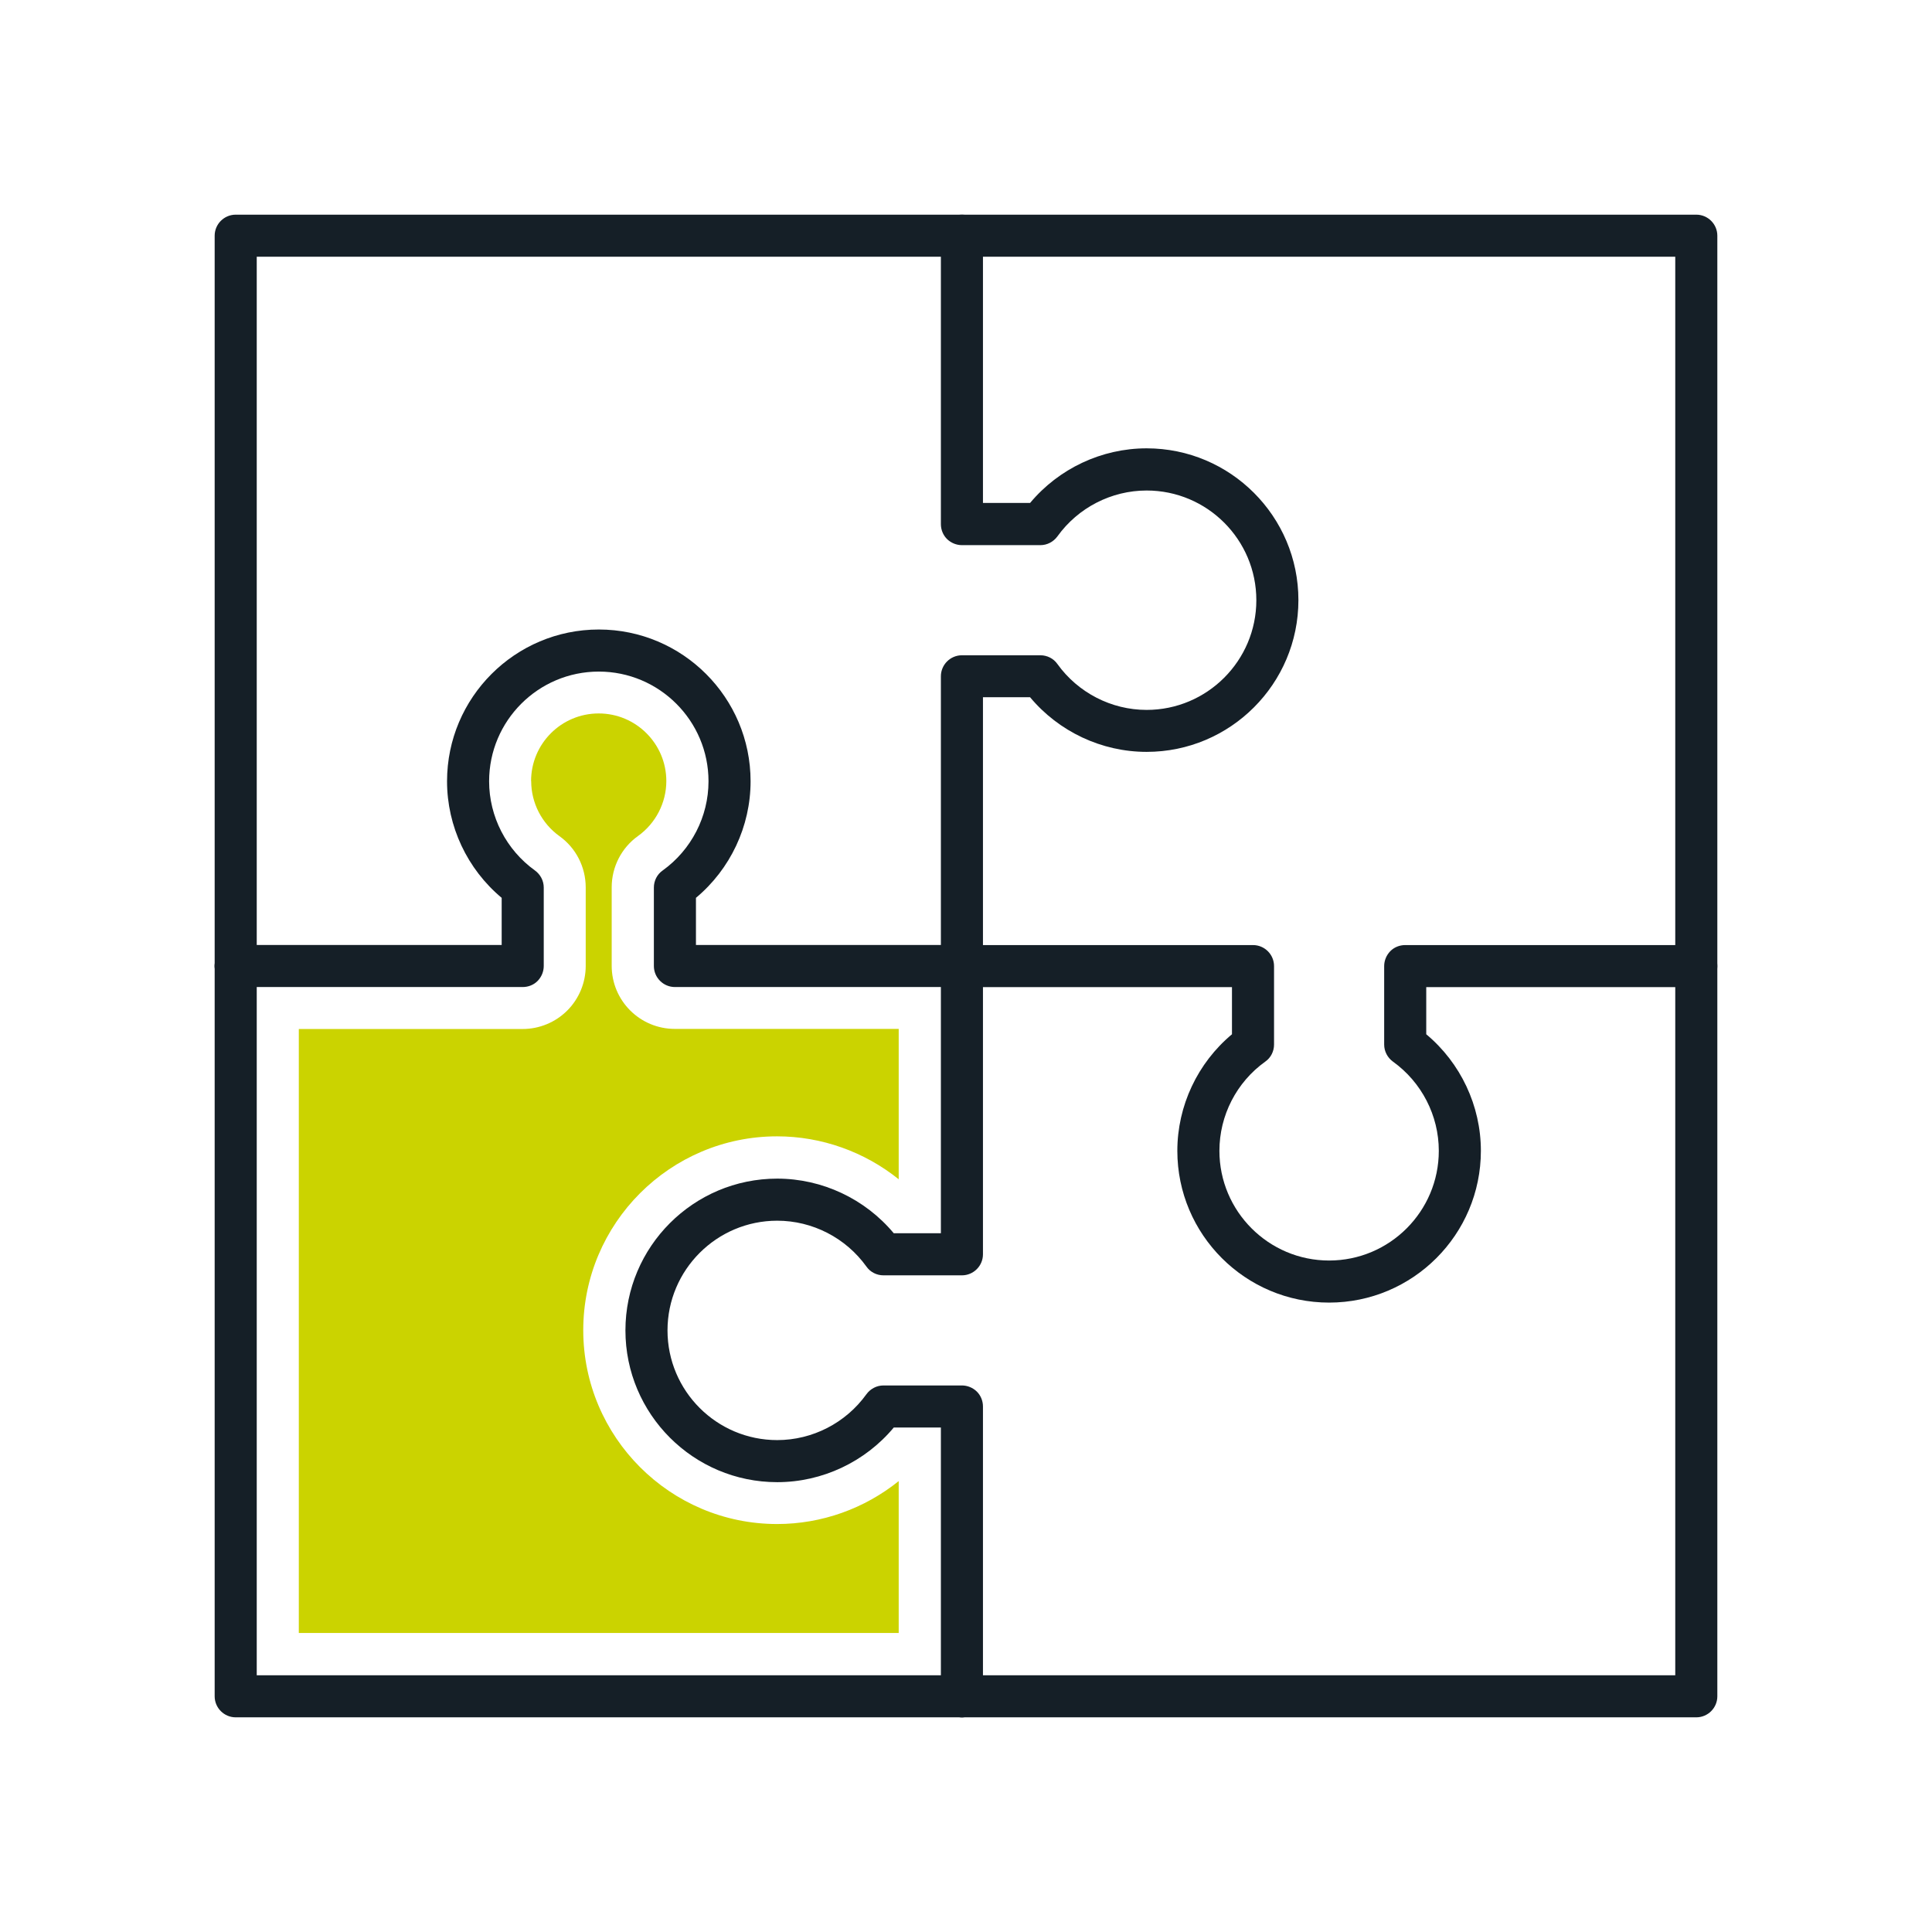
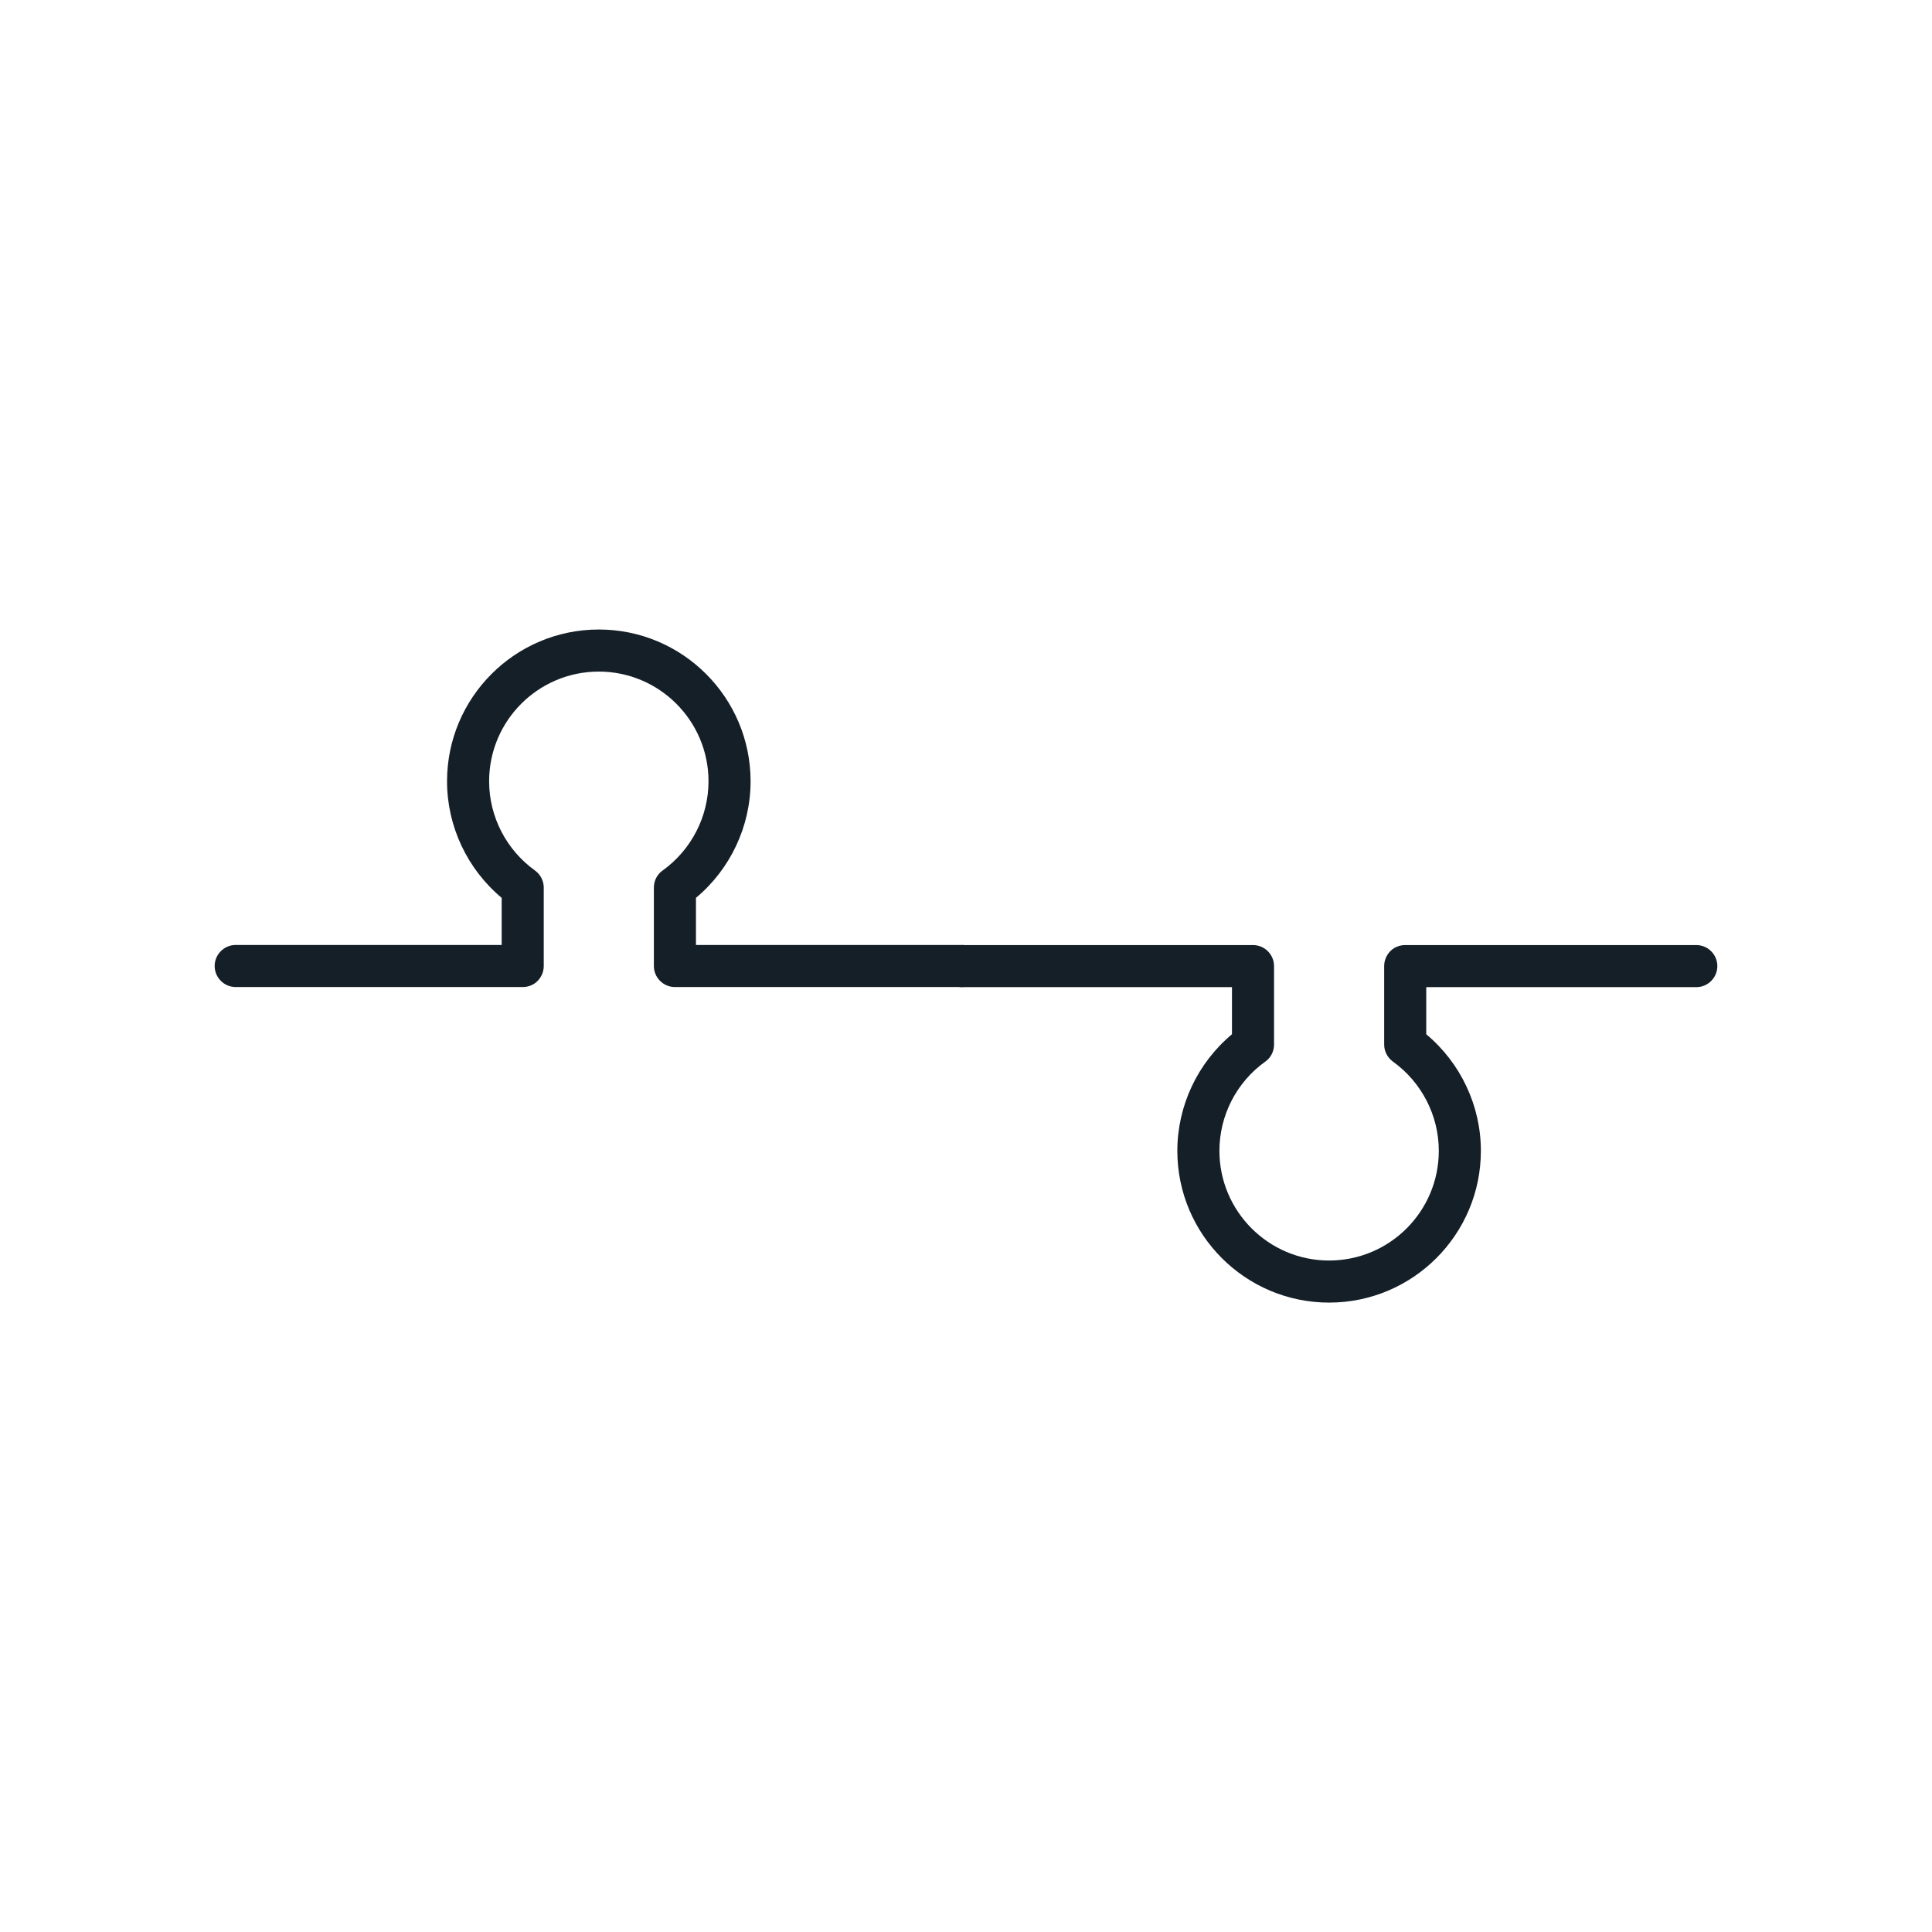
<svg xmlns="http://www.w3.org/2000/svg" xmlns:ns1="http://sodipodi.sourceforge.net/DTD/sodipodi-0.dtd" xmlns:ns2="http://www.inkscape.org/namespaces/inkscape" id="Livello_1" data-name="Livello 1" width="180" height="180" viewBox="0 0 180 180" version="1.1" ns1:docname="ICON SET_icon_reply_puzzle.svg" ns2:version="1.4.2 (ebf0e940, 2025-05-08)">
  <ns1:namedview id="namedview7" pagecolor="#ffffff" bordercolor="#000000" borderopacity="0.25" ns2:showpageshadow="2" ns2:pageopacity="0.0" ns2:pagecheckerboard="0" ns2:deskcolor="#d1d1d1" ns2:zoom="4.6222222" ns2:cx="89.891827" ns2:cy="90" ns2:window-width="1240" ns2:window-height="1387" ns2:window-x="85" ns2:window-y="25" ns2:window-maximized="0" ns2:current-layer="Livello_1" />
  <defs id="defs1">
    <style id="style1">
      .cls-1 {
        fill: #8D99A5;
      }

      .cls-2 {
        fill: #151f27;
      }
    </style>
  </defs>
-   <path class="cls-1" d="M49.49,72.78c0,2.03,.99,3.94,2.63,5.12,1.54,1.1,2.45,2.88,2.45,4.78v7.31c0,1.56-.62,3.06-1.72,4.16-1.1,1.1-2.6,1.72-4.16,1.72H27.84v56.27h55.89v-14.15c-3.18,2.56-7.17,4-11.33,4-9.96,0-18.06-8.1-18.06-18.06s8.1-18.06,18.06-18.06c4.16,0,8.16,1.45,11.33,4v-14.01h-20.86c-3.25,0-5.88-2.63-5.88-5.88v-7.31c0-1.9,.91-3.68,2.45-4.78,1.65-1.18,2.64-3.1,2.64-5.12,0-3.47-2.82-6.3-6.3-6.3s-6.3,2.82-6.3,6.3Z" id="path1" style="fill:#cbd300;fill-opacity:1" />
-   <path class="cls-2" d="M89.62,160H21.96c-1.08,0-1.96-.88-1.96-1.96V90c0-1.08,.88-1.96,1.96-1.96s1.96,.88,1.96,1.96v66.08H89.62c1.08,0,1.96,.88,1.96,1.96s-.88,1.96-1.96,1.96Z" id="path2" />
-   <path class="cls-2" d="M158.04,160H89.62c-1.08,0-1.96-.88-1.96-1.96s.88-1.96,1.96-1.96h66.46V23.92H23.92V90c0,1.08-.88,1.96-1.96,1.96s-1.96-.88-1.96-1.96V21.96c0-1.08,.88-1.96,1.96-1.96H158.04c1.08,0,1.96,.88,1.96,1.96V158.04c0,1.08-.88,1.96-1.96,1.96Z" id="path3" />
-   <path class="cls-2" d="M89.62,160c-1.08,0-1.96-.88-1.96-1.96v-25.04h-4.39c-2.67,3.2-6.66,5.09-10.86,5.09-7.8,0-14.14-6.34-14.14-14.14s6.34-14.14,14.14-14.14c4.2,0,8.19,1.89,10.86,5.09h4.39s0-25.04,0-25.04c0-1.08,.88-1.96,1.96-1.96s1.96,.88,1.96,1.96v27c0,1.08-.88,1.96-1.96,1.96h-7.31c-.63,0-1.23-.3-1.59-.82-1.92-2.67-5.02-4.27-8.31-4.27-5.63,0-10.22,4.58-10.22,10.22s4.58,10.22,10.22,10.22c3.29,0,6.39-1.6,8.31-4.27,.37-.51,.96-.82,1.59-.82h7.31c.52,0,1.02,.21,1.39,.57,.37,.37,.57,.87,.57,1.39v27c0,1.08-.88,1.96-1.96,1.96Z" id="path4" />
-   <path class="cls-2" d="M89.62,91.83c-1.08,0-1.96-.88-1.96-1.96v-26.86c0-1.08,.88-1.96,1.96-1.96h7.31c.63,0,1.23,.3,1.59,.82,1.92,2.67,5.02,4.27,8.31,4.27,5.63,0,10.22-4.58,10.22-10.22s-4.58-10.22-10.22-10.22c-3.29,0-6.39,1.6-8.31,4.27-.37,.51-.96,.82-1.59,.82h-7.31c-.52,0-1.02-.21-1.39-.57-.37-.37-.57-.87-.57-1.39V21.96c0-1.08,.88-1.96,1.96-1.96s1.96,.88,1.96,1.96v24.9h4.39c2.67-3.2,6.66-5.09,10.86-5.09,7.8,0,14.14,6.34,14.14,14.14s-6.34,14.14-14.14,14.14c-4.2,0-8.19-1.89-10.86-5.09h-4.39s0,24.9,0,24.9c0,1.08-.88,1.96-1.96,1.96Z" id="path5" />
  <path class="cls-2" d="M123.83,121.36c-7.8,0-14.14-6.34-14.14-14.14,0-4.2,1.89-8.19,5.09-10.86v-4.39h-25.16c-1.08,0-1.96-.88-1.96-1.96s.88-1.96,1.96-1.96h27.12c1.08,0,1.96,.88,1.96,1.96v7.31c0,.63-.3,1.23-.82,1.59-2.68,1.92-4.27,5.02-4.27,8.31,0,5.63,4.58,10.22,10.22,10.22s10.22-4.58,10.22-10.22c0-3.29-1.6-6.39-4.27-8.31-.51-.37-.82-.96-.82-1.59v-7.31c0-.52,.21-1.02,.57-1.39s.87-.57,1.39-.57h27.12c1.08,0,1.96,.88,1.96,1.96s-.88,1.96-1.96,1.96h-25.16v4.39c3.2,2.67,5.09,6.66,5.09,10.86,0,7.8-6.34,14.14-14.14,14.14Z" id="path6" />
  <path class="cls-2" d="M89.62,91.96h-26.74c-1.08,0-1.96-.88-1.96-1.96v-7.31c0-.63,.3-1.23,.82-1.59,2.67-1.92,4.27-5.02,4.27-8.31,0-5.63-4.58-10.22-10.22-10.22s-10.22,4.58-10.22,10.22c0,3.29,1.6,6.39,4.27,8.31,.51,.37,.82,.96,.82,1.59v7.31c0,.52-.21,1.02-.57,1.39s-.87,.57-1.39,.57H21.96c-1.08,0-1.96-.88-1.96-1.96s.88-1.96,1.96-1.96h24.78v-4.39c-3.2-2.67-5.09-6.66-5.09-10.86,0-7.8,6.34-14.14,14.14-14.14s14.14,6.34,14.14,14.14c0,4.2-1.89,8.19-5.09,10.86v4.39h24.78c1.08,0,1.96,.88,1.96,1.96s-.88,1.96-1.96,1.96Z" id="path7" />
</svg>